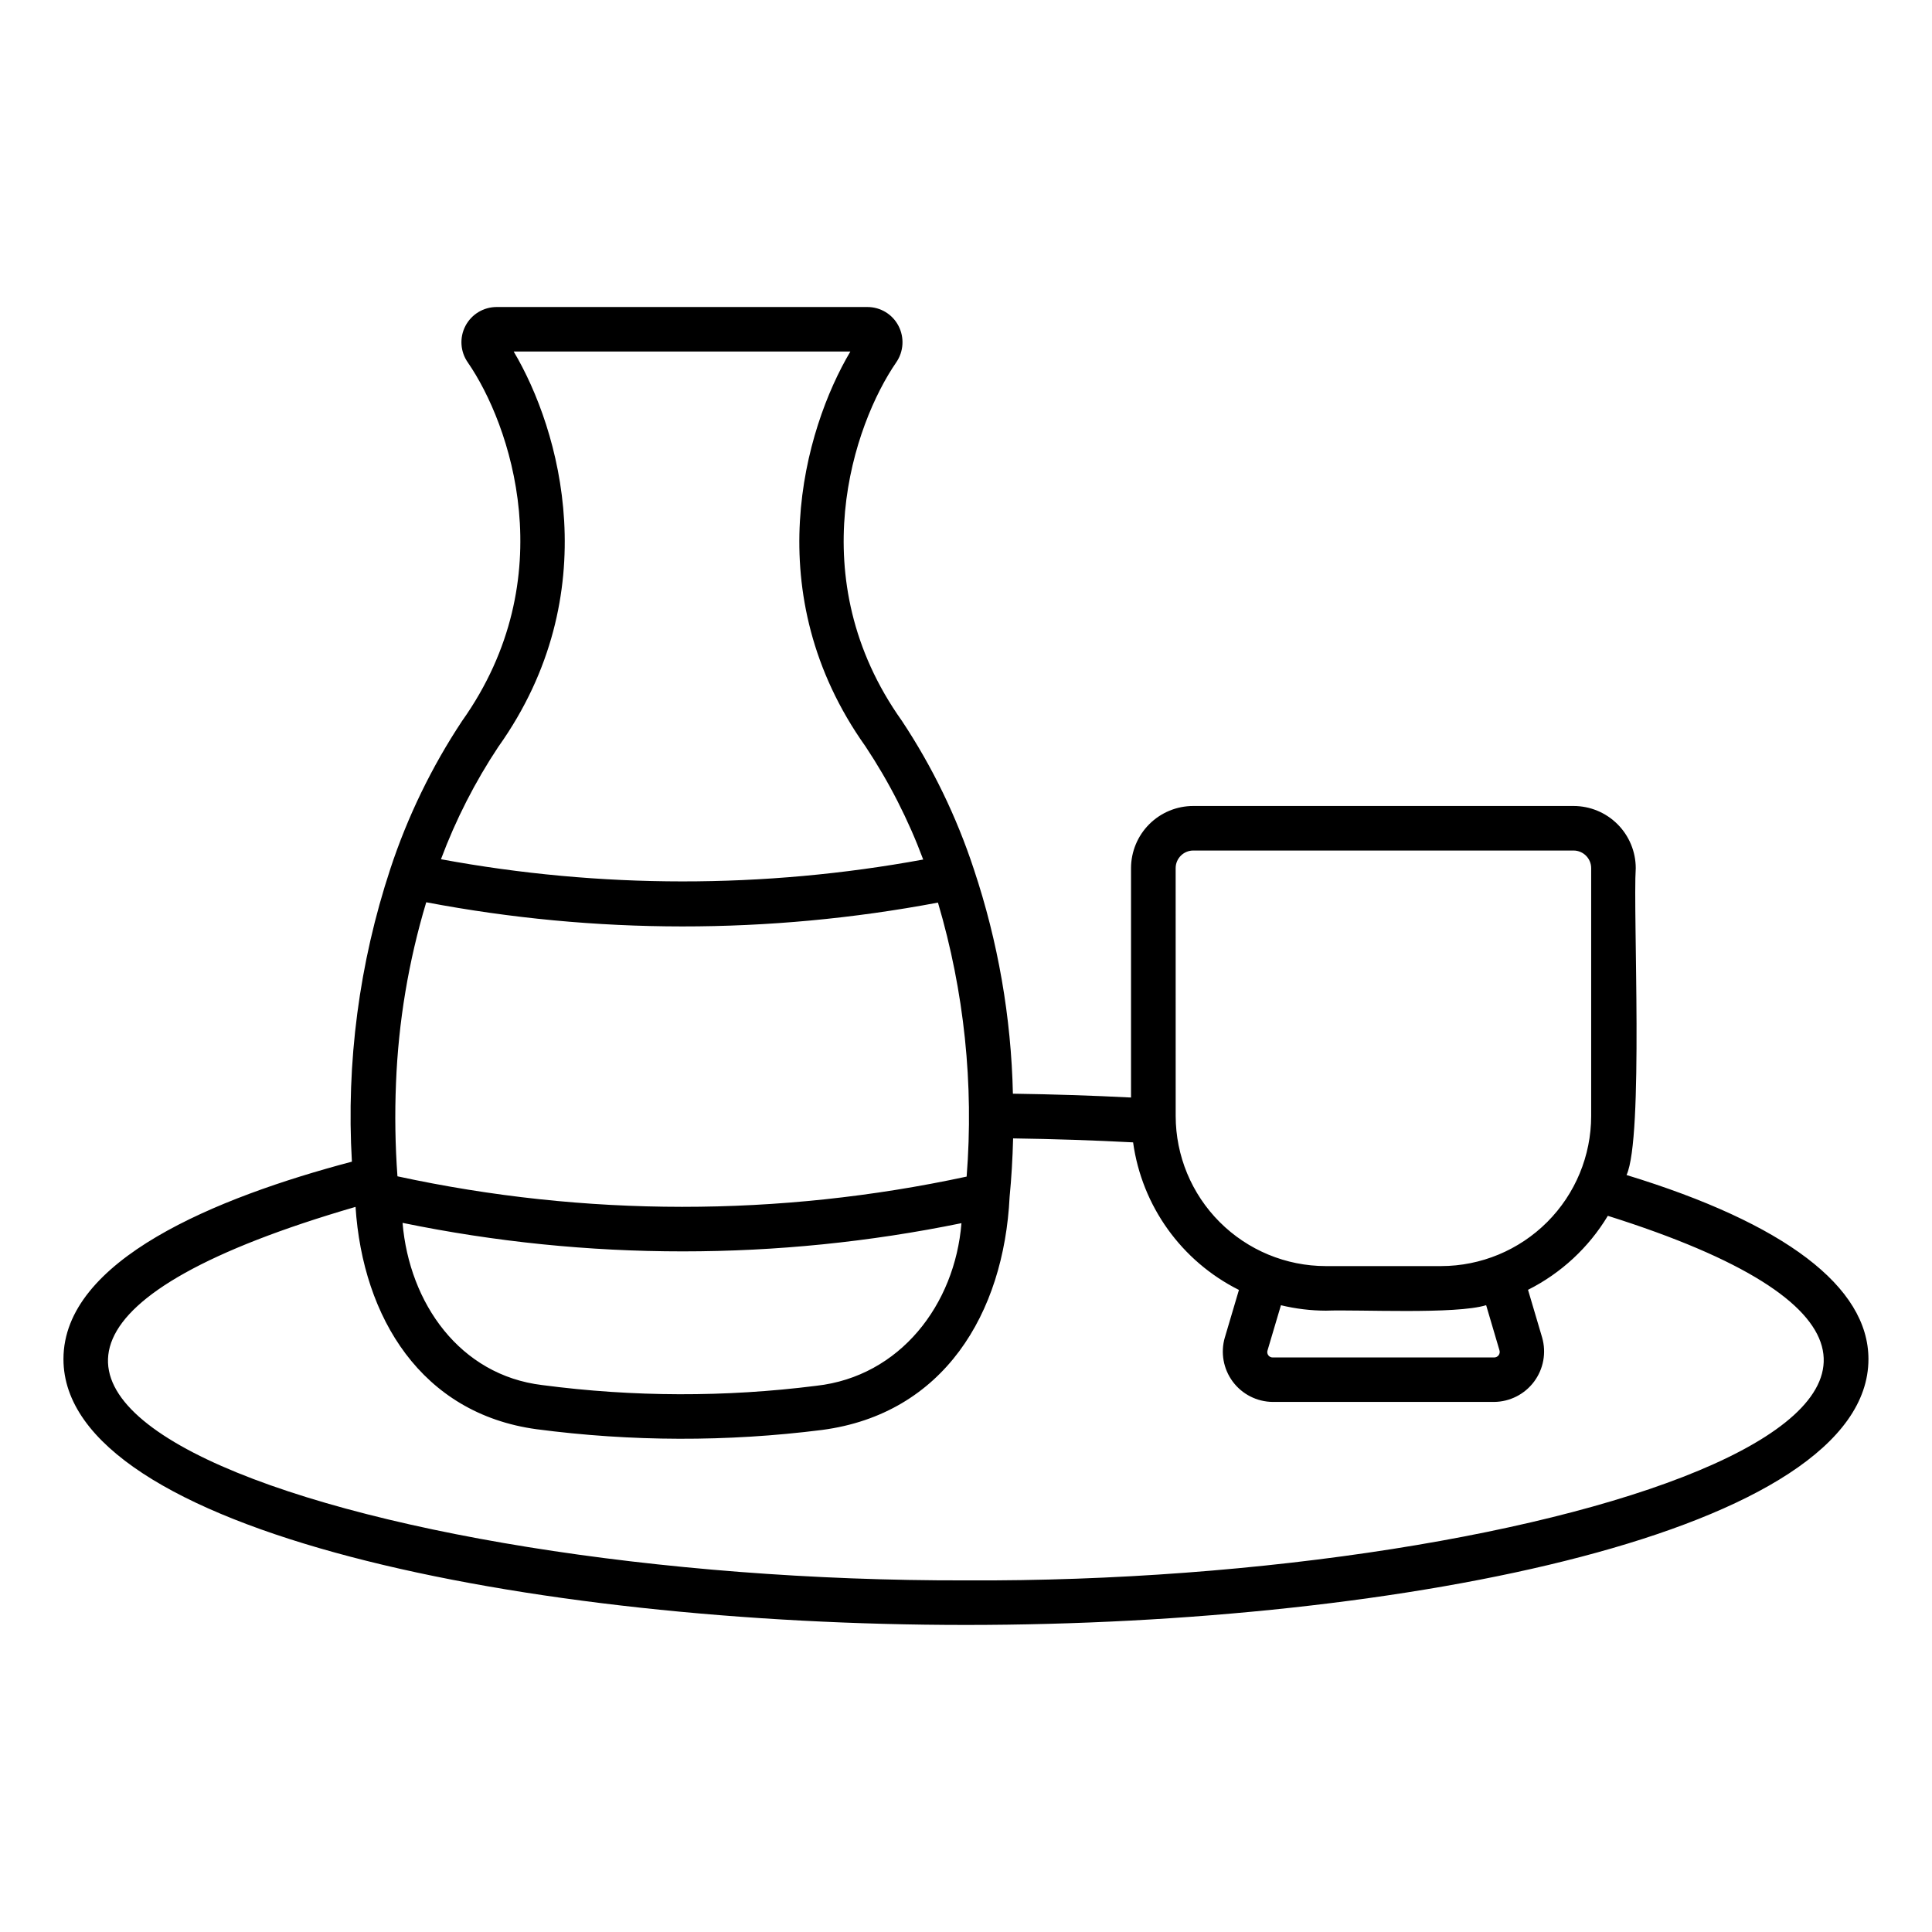
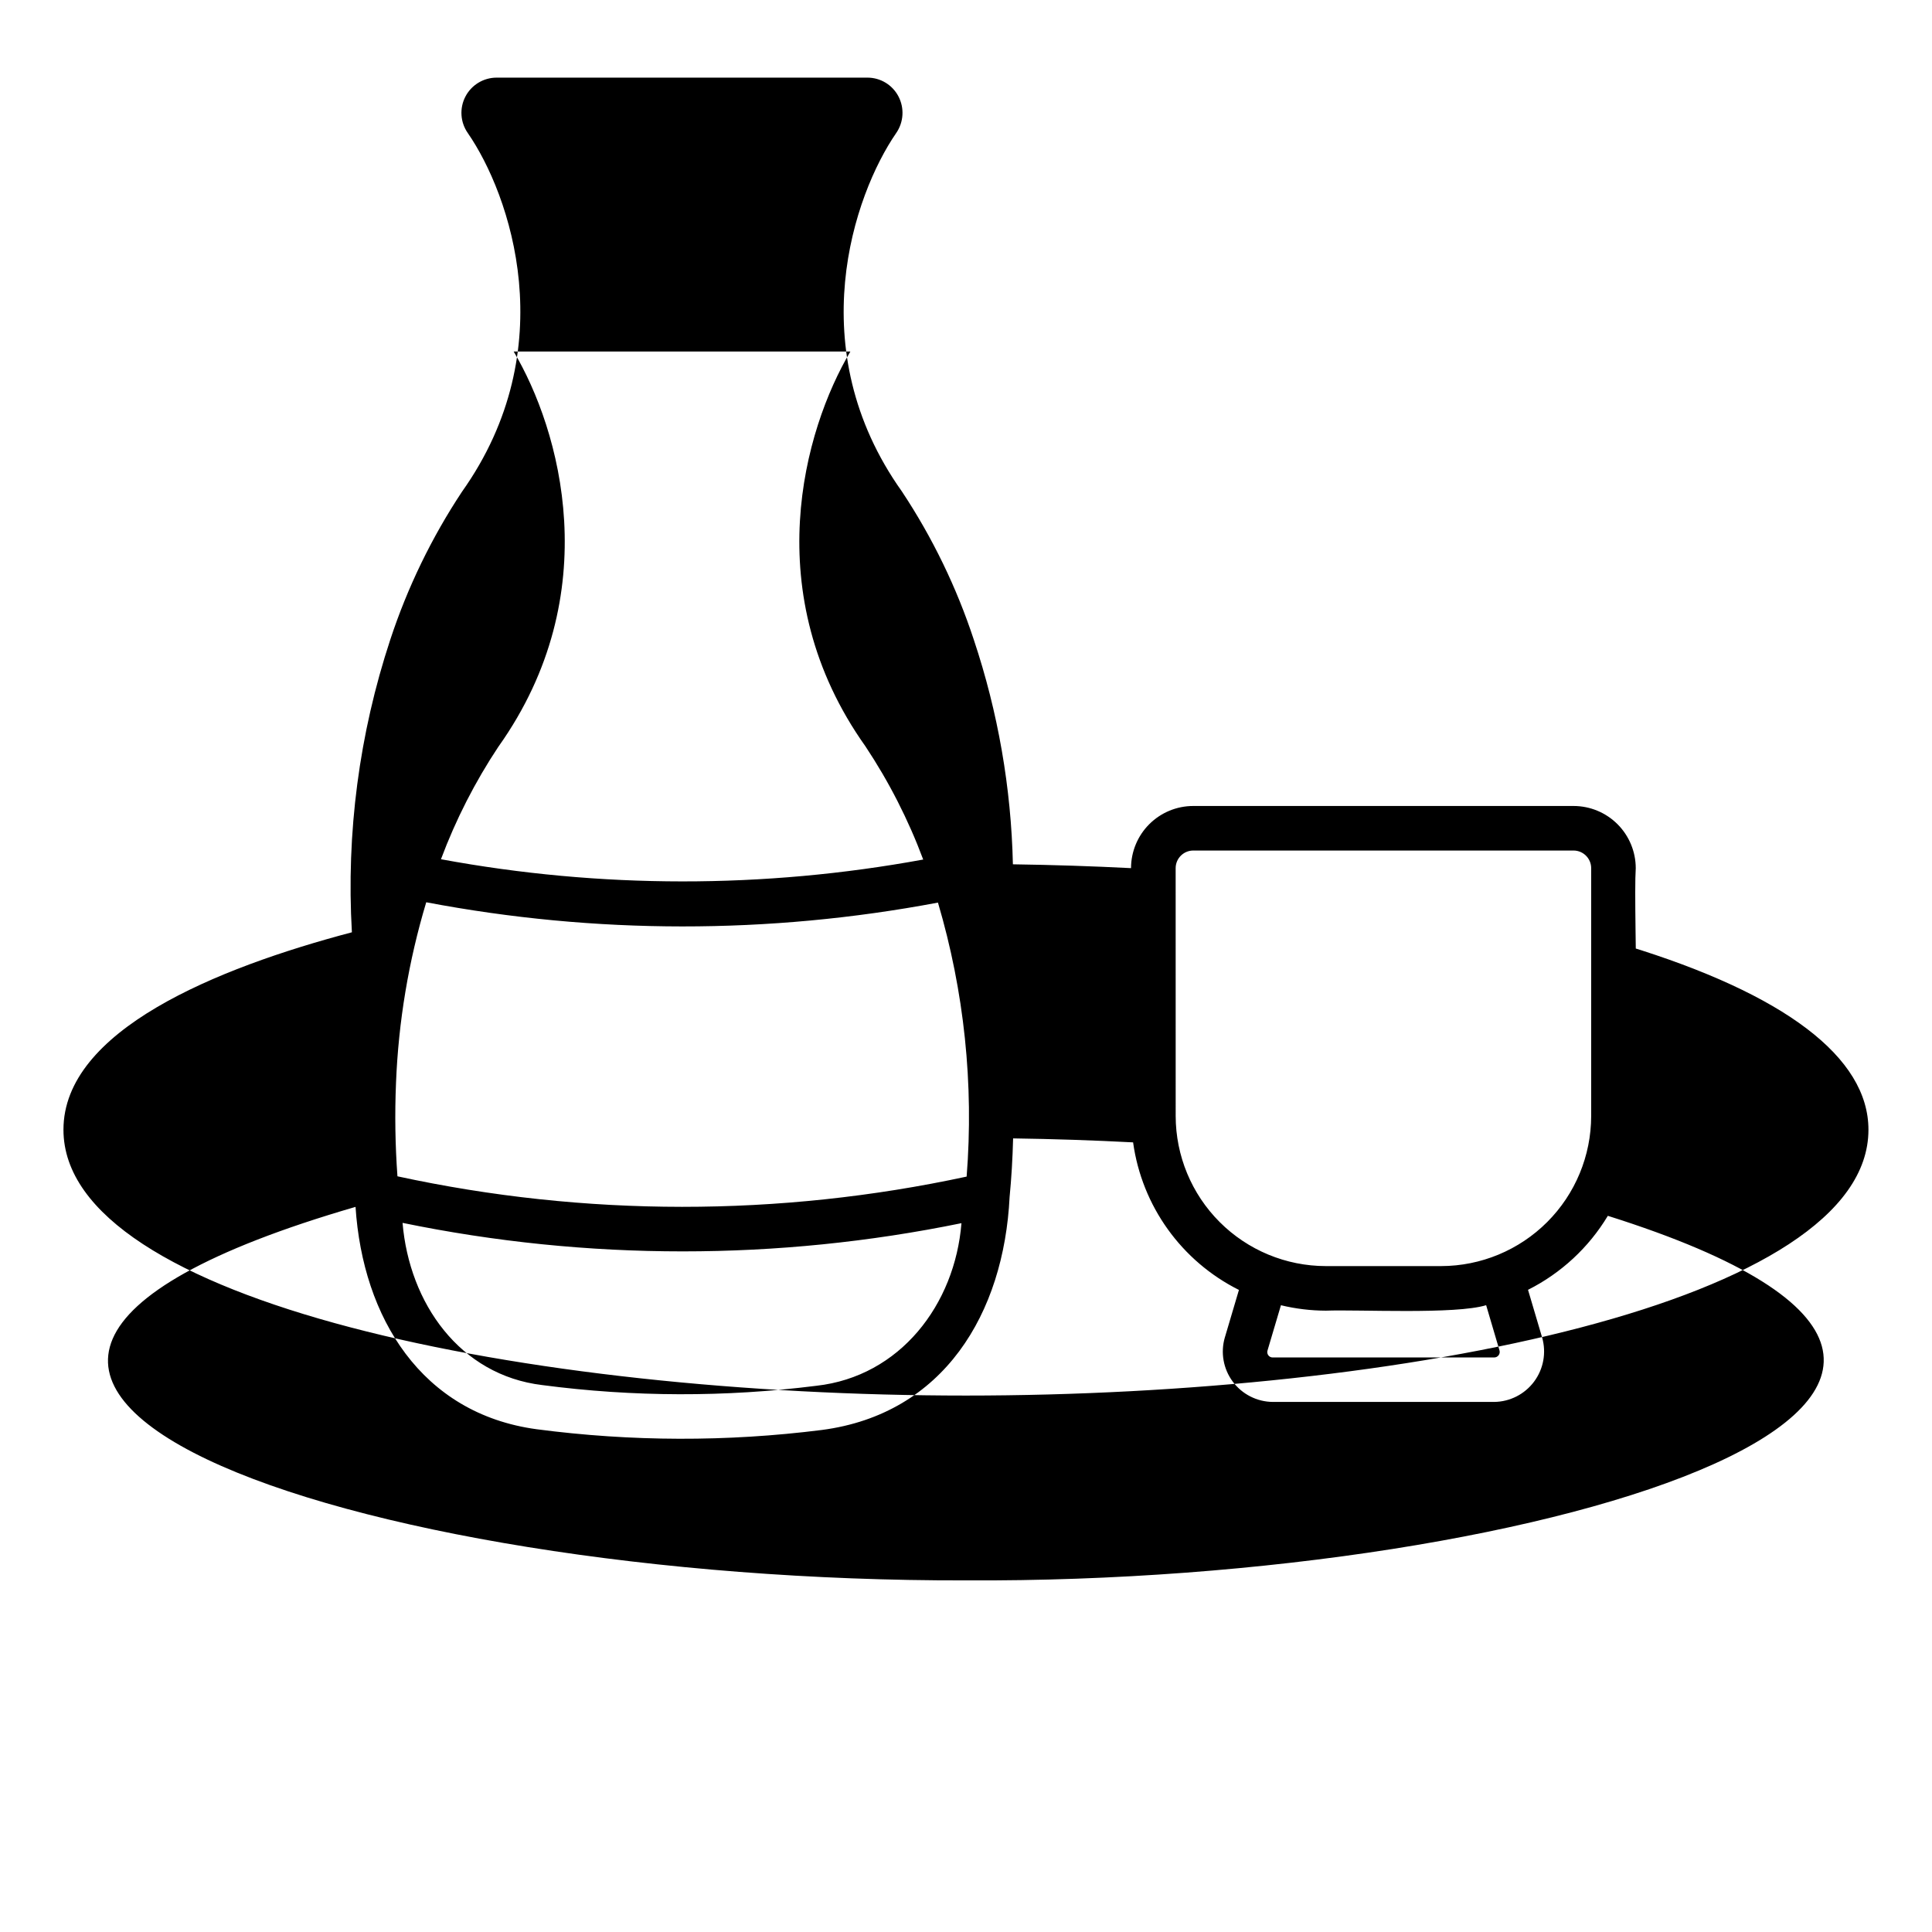
<svg xmlns="http://www.w3.org/2000/svg" fill="#000000" width="800px" height="800px" version="1.1" viewBox="144 144 512 512">
-   <path d="m575.05 455.39c4.562-9.84 1.691-69.828 2.441-81.32v-0.004c-0.004-4.367-1.742-8.555-4.832-11.645-3.09-3.09-7.277-4.824-11.648-4.828h-100.8c-4.367 0.004-8.555 1.742-11.645 4.828-3.09 3.09-4.824 7.277-4.832 11.645v60.789c-10.211-0.523-20.688-0.863-31.309-1.016h0.004c-0.449-20.238-3.938-40.297-10.352-59.496-4.57-13.902-10.988-27.133-19.074-39.328-26.891-37.785-12.746-78.645-1.504-94.965 1.992-2.875 2.223-6.625 0.594-9.723-1.605-3.062-4.781-4.977-8.238-4.965h-98.242c-3.477 0-6.664 1.934-8.27 5.016-1.609 3.086-1.367 6.805 0.621 9.656 11.254 16.289 25.43 57.098-1.539 95.078-8.039 12.148-14.426 25.316-18.984 39.156-8.25 24.988-11.707 51.312-10.184 77.586-35.969 9.508-76.438 26.043-76.438 52.32 0 45.762 123.22 70.453 239.15 70.453 115.93 0 239.19-24.691 239.19-70.453 0-19.164-22.164-35.969-64.117-48.785zm-119.49-81.324c0.004-2.57 2.086-4.656 4.656-4.668h100.79c2.578 0.008 4.668 2.094 4.672 4.668v65.684c-0.012 10.543-4.203 20.652-11.66 28.109s-17.562 11.652-28.109 11.668h-30.562c-10.547-0.012-20.656-4.207-28.113-11.664-7.461-7.457-11.656-17.57-11.668-28.113zm85.805 127.75v0.004c0.152 0.449 0.07 0.945-0.211 1.328-0.281 0.383-0.73 0.605-1.203 0.594h-58.648c-0.469 0.016-0.918-0.203-1.195-0.586-0.273-0.383-0.344-0.875-0.188-1.316l3.543-11.941c3.898 0.941 7.891 1.426 11.898 1.438 8.715-0.328 34.387 1.043 42.484-1.449zm-292.42-70.793c0.641-16.246 3.332-32.344 8.012-47.914 44.801 8.508 90.801 8.539 135.61 0.086 6.961 23.535 9.539 48.148 7.602 72.613-49.711 10.711-101.14 10.688-150.84-0.074-0.598-8.227-0.727-16.477-0.383-24.711zm75.988 44.605c24.812 0.004 49.559-2.5 73.863-7.477-1.734 21.559-16.25 40.621-38.473 43.098-24.109 3.047-48.508 2.984-72.602-0.188-21.895-2.613-35.254-21.746-37.039-42.984l0.004-0.004c24.43 5.027 49.305 7.559 74.246 7.555zm-48.832-133.77c28.77-40.504 16.309-84.039 4.031-104.7h89.223c-12.262 20.668-24.719 64.227 4.004 104.64 6.231 9.379 11.363 19.441 15.301 29.988-42.25 7.754-85.559 7.727-127.8-0.082 3.926-10.5 9.035-20.516 15.238-29.852zm123.89 220.96c-162.35 0.395-320.11-52.934-161.77-98.984 1.922 29.363 17.488 54.785 47.961 58.922h-0.004c25.098 3.305 50.516 3.371 75.633 0.199 32.273-4.234 48.223-30.859 49.746-61.758 0.48-4.93 0.789-10.082 0.93-15.512 10.805 0.156 21.441 0.508 31.801 1.055h-0.004c2.332 16.859 12.824 31.488 28.047 39.105l-3.731 12.594h-0.004c-1.172 4.016-0.395 8.348 2.098 11.703 2.496 3.356 6.418 5.348 10.602 5.383h58.648c4.176-0.035 8.098-2.023 10.598-5.371s3.293-7.672 2.144-11.691l-3.742-12.648c8.762-4.406 16.098-11.207 21.152-19.609 145.3 45.785-13.727 97.434-170.11 96.613z" />
+   <path d="m575.05 455.39c4.562-9.84 1.691-69.828 2.441-81.32v-0.004c-0.004-4.367-1.742-8.555-4.832-11.645-3.09-3.09-7.277-4.824-11.648-4.828h-100.8c-4.367 0.004-8.555 1.742-11.645 4.828-3.09 3.09-4.824 7.277-4.832 11.645c-10.211-0.523-20.688-0.863-31.309-1.016h0.004c-0.449-20.238-3.938-40.297-10.352-59.496-4.57-13.902-10.988-27.133-19.074-39.328-26.891-37.785-12.746-78.645-1.504-94.965 1.992-2.875 2.223-6.625 0.594-9.723-1.605-3.062-4.781-4.977-8.238-4.965h-98.242c-3.477 0-6.664 1.934-8.27 5.016-1.609 3.086-1.367 6.805 0.621 9.656 11.254 16.289 25.43 57.098-1.539 95.078-8.039 12.148-14.426 25.316-18.984 39.156-8.25 24.988-11.707 51.312-10.184 77.586-35.969 9.508-76.438 26.043-76.438 52.32 0 45.762 123.22 70.453 239.15 70.453 115.93 0 239.19-24.691 239.19-70.453 0-19.164-22.164-35.969-64.117-48.785zm-119.49-81.324c0.004-2.57 2.086-4.656 4.656-4.668h100.79c2.578 0.008 4.668 2.094 4.672 4.668v65.684c-0.012 10.543-4.203 20.652-11.66 28.109s-17.562 11.652-28.109 11.668h-30.562c-10.547-0.012-20.656-4.207-28.113-11.664-7.461-7.457-11.656-17.57-11.668-28.113zm85.805 127.75v0.004c0.152 0.449 0.07 0.945-0.211 1.328-0.281 0.383-0.73 0.605-1.203 0.594h-58.648c-0.469 0.016-0.918-0.203-1.195-0.586-0.273-0.383-0.344-0.875-0.188-1.316l3.543-11.941c3.898 0.941 7.891 1.426 11.898 1.438 8.715-0.328 34.387 1.043 42.484-1.449zm-292.42-70.793c0.641-16.246 3.332-32.344 8.012-47.914 44.801 8.508 90.801 8.539 135.61 0.086 6.961 23.535 9.539 48.148 7.602 72.613-49.711 10.711-101.14 10.688-150.84-0.074-0.598-8.227-0.727-16.477-0.383-24.711zm75.988 44.605c24.812 0.004 49.559-2.5 73.863-7.477-1.734 21.559-16.25 40.621-38.473 43.098-24.109 3.047-48.508 2.984-72.602-0.188-21.895-2.613-35.254-21.746-37.039-42.984l0.004-0.004c24.43 5.027 49.305 7.559 74.246 7.555zm-48.832-133.77c28.77-40.504 16.309-84.039 4.031-104.7h89.223c-12.262 20.668-24.719 64.227 4.004 104.64 6.231 9.379 11.363 19.441 15.301 29.988-42.25 7.754-85.559 7.727-127.8-0.082 3.926-10.5 9.035-20.516 15.238-29.852zm123.89 220.96c-162.35 0.395-320.11-52.934-161.77-98.984 1.922 29.363 17.488 54.785 47.961 58.922h-0.004c25.098 3.305 50.516 3.371 75.633 0.199 32.273-4.234 48.223-30.859 49.746-61.758 0.48-4.93 0.789-10.082 0.93-15.512 10.805 0.156 21.441 0.508 31.801 1.055h-0.004c2.332 16.859 12.824 31.488 28.047 39.105l-3.731 12.594h-0.004c-1.172 4.016-0.395 8.348 2.098 11.703 2.496 3.356 6.418 5.348 10.602 5.383h58.648c4.176-0.035 8.098-2.023 10.598-5.371s3.293-7.672 2.144-11.691l-3.742-12.648c8.762-4.406 16.098-11.207 21.152-19.609 145.3 45.785-13.727 97.434-170.11 96.613z" />
</svg>